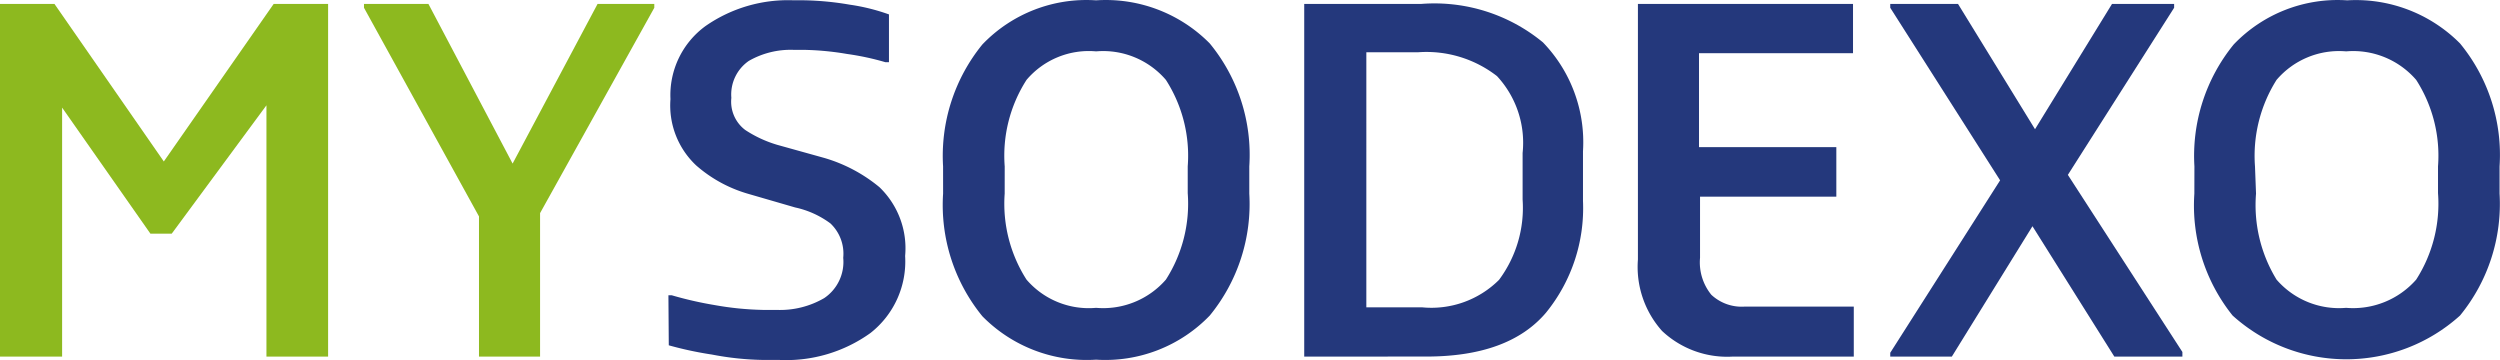
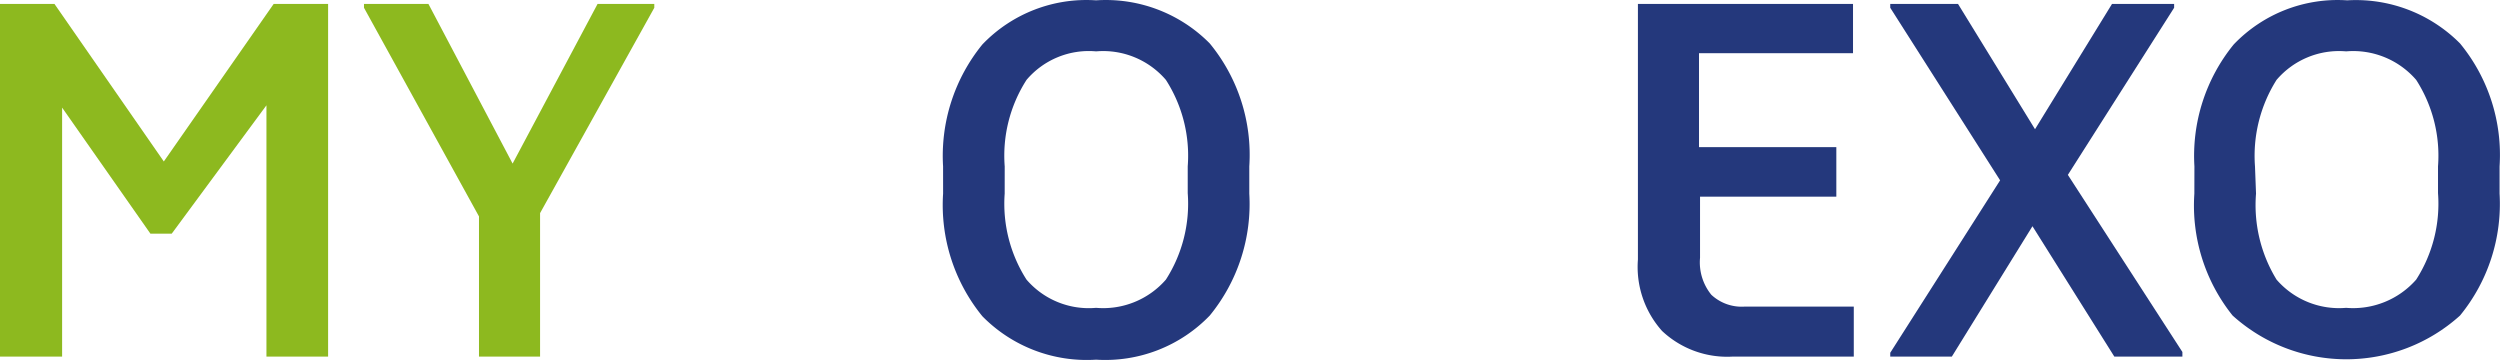
<svg xmlns="http://www.w3.org/2000/svg" width="201.524" height="29.028" viewBox="0 0 201.524 29.028">
  <g transform="translate(0 0.013)">
    <path d="M2.51,31.69V3.26H6.9l8.815,12.7,8.856-12.7h4.387V31.69H23.988V11.433L16.353,21.779H14.635L7.517,11.619V31.69Z" transform="translate(-2.51 -2.957)" fill="#8db91f" />
    <path d="M25.96,31.69v-11.3L16.69,3.57V3.26h5.194L28.67,16.13,35.519,3.26h4.573v.31L30.884,20.124V31.69Z" transform="translate(12.651 -2.957)" fill="#8db91f" />
-     <path d="M28.55,26.9h.269a29.631,29.631,0,0,0,3.435.786,24.664,24.664,0,0,0,3.89.393h1.117a7.077,7.077,0,0,0,3.849-.952,3.518,3.518,0,0,0,1.531-3.249,3.352,3.352,0,0,0-1.035-2.773,7.366,7.366,0,0,0-2.835-1.283l-3.849-1.117a10.925,10.925,0,0,1-4.138-2.276,6.621,6.621,0,0,1-2.069-5.338,6.89,6.89,0,0,1,2.835-5.9,11.629,11.629,0,0,1,7.1-2.069H39.5a23.981,23.981,0,0,1,3.662.352,16.139,16.139,0,0,1,3.166.786V8.111h-.29a21.582,21.582,0,0,0-3.083-.662,22.926,22.926,0,0,0-3.414-.331h-.869a6.766,6.766,0,0,0-3.642.89,3.29,3.29,0,0,0-1.407,2.98,2.855,2.855,0,0,0,1.117,2.586,9.642,9.642,0,0,0,2.586,1.2l3.787,1.055a12.415,12.415,0,0,1,4.449,2.359,6.828,6.828,0,0,1,2.069,5.545,7.325,7.325,0,0,1-2.793,6.207,11.649,11.649,0,0,1-7.345,2.173h-1.3a23.649,23.649,0,0,1-4.138-.435,28.8,28.8,0,0,1-3.476-.745Z" transform="translate(25.331 -3.111)" fill="#24387c" />
    <path d="M39.266,16.521a14.215,14.215,0,0,1,3.166-9.828A11.608,11.608,0,0,1,51.6,3.134,11.773,11.773,0,0,1,60.764,6.61a14.132,14.132,0,0,1,3.186,9.911v2.193a14.194,14.194,0,0,1-3.186,9.828A11.691,11.691,0,0,1,51.6,32.1a11.794,11.794,0,0,1-9.166-3.5,14.174,14.174,0,0,1-3.166-9.891Zm4.966,2.193a11.339,11.339,0,0,0,1.759,6.932A6.621,6.621,0,0,0,51.6,27.922a6.7,6.7,0,0,0,5.628-2.276,11.339,11.339,0,0,0,1.759-6.973V16.521a11.3,11.3,0,0,0-1.759-6.973,6.663,6.663,0,0,0-5.628-2.3,6.58,6.58,0,0,0-5.607,2.3,11.3,11.3,0,0,0-1.759,6.973Z" transform="translate(36.755 -3.12)" fill="#24387c" />
-     <path d="M53.32,31.711V3.281h9.435a13.739,13.739,0,0,1,9.808,3.1,11.587,11.587,0,0,1,3.228,8.773v4.014a13.346,13.346,0,0,1-2.98,9q-3,3.538-9.642,3.538Zm5.007-3.973h4.49a7.718,7.718,0,0,0,6.207-2.214,9.725,9.725,0,0,0,1.9-6.476V15.3A7.9,7.9,0,0,0,68.859,9.1a9.27,9.27,0,0,0-6.332-1.924h-4.2Z" transform="translate(51.813 -2.978)" fill="#24387c" />
    <path d="M66.332,3.26H83.671V7.233H71.256v7.573h11.07V18.8H71.339v4.925a4.138,4.138,0,0,0,.91,2.98,3.58,3.58,0,0,0,2.711.952h8.773V31.69H73.946a7.656,7.656,0,0,1-5.669-2.069,7.739,7.739,0,0,1-1.945-5.752Z" transform="translate(65.7 -2.957)" fill="#24387c" />
    <path d="M76.15,31.69v-.31l8.856-13.9L76.15,3.57V3.26h5.463l6.207,10.1,6.207-10.1h5.007v.31l-8.566,13.47L99.7,31.318v.372H94.214l-6.6-10.511-6.5,10.511Z" transform="translate(76.222 -2.957)" fill="#24387c" />
    <path d="M88.017,16.52a14.215,14.215,0,0,1,3.166-9.828,11.587,11.587,0,0,1,9.146-3.559,11.836,11.836,0,0,1,9.1,3.476,14.132,14.132,0,0,1,3.186,9.911v2.193a14.194,14.194,0,0,1-3.187,9.828,13.677,13.677,0,0,1-18.333,0,14.174,14.174,0,0,1-3.083-9.828Zm4.966,2.193a11.5,11.5,0,0,0,1.655,6.932,6.663,6.663,0,0,0,5.607,2.276,6.766,6.766,0,0,0,5.649-2.276,11.339,11.339,0,0,0,1.759-6.973V16.52a11.3,11.3,0,0,0-1.759-6.973,6.7,6.7,0,0,0-5.649-2.3,6.621,6.621,0,0,0-5.607,2.3A11.463,11.463,0,0,0,92.9,16.52Z" transform="translate(88.874 -3.119)" fill="#24387c" />
  </g>
</svg>